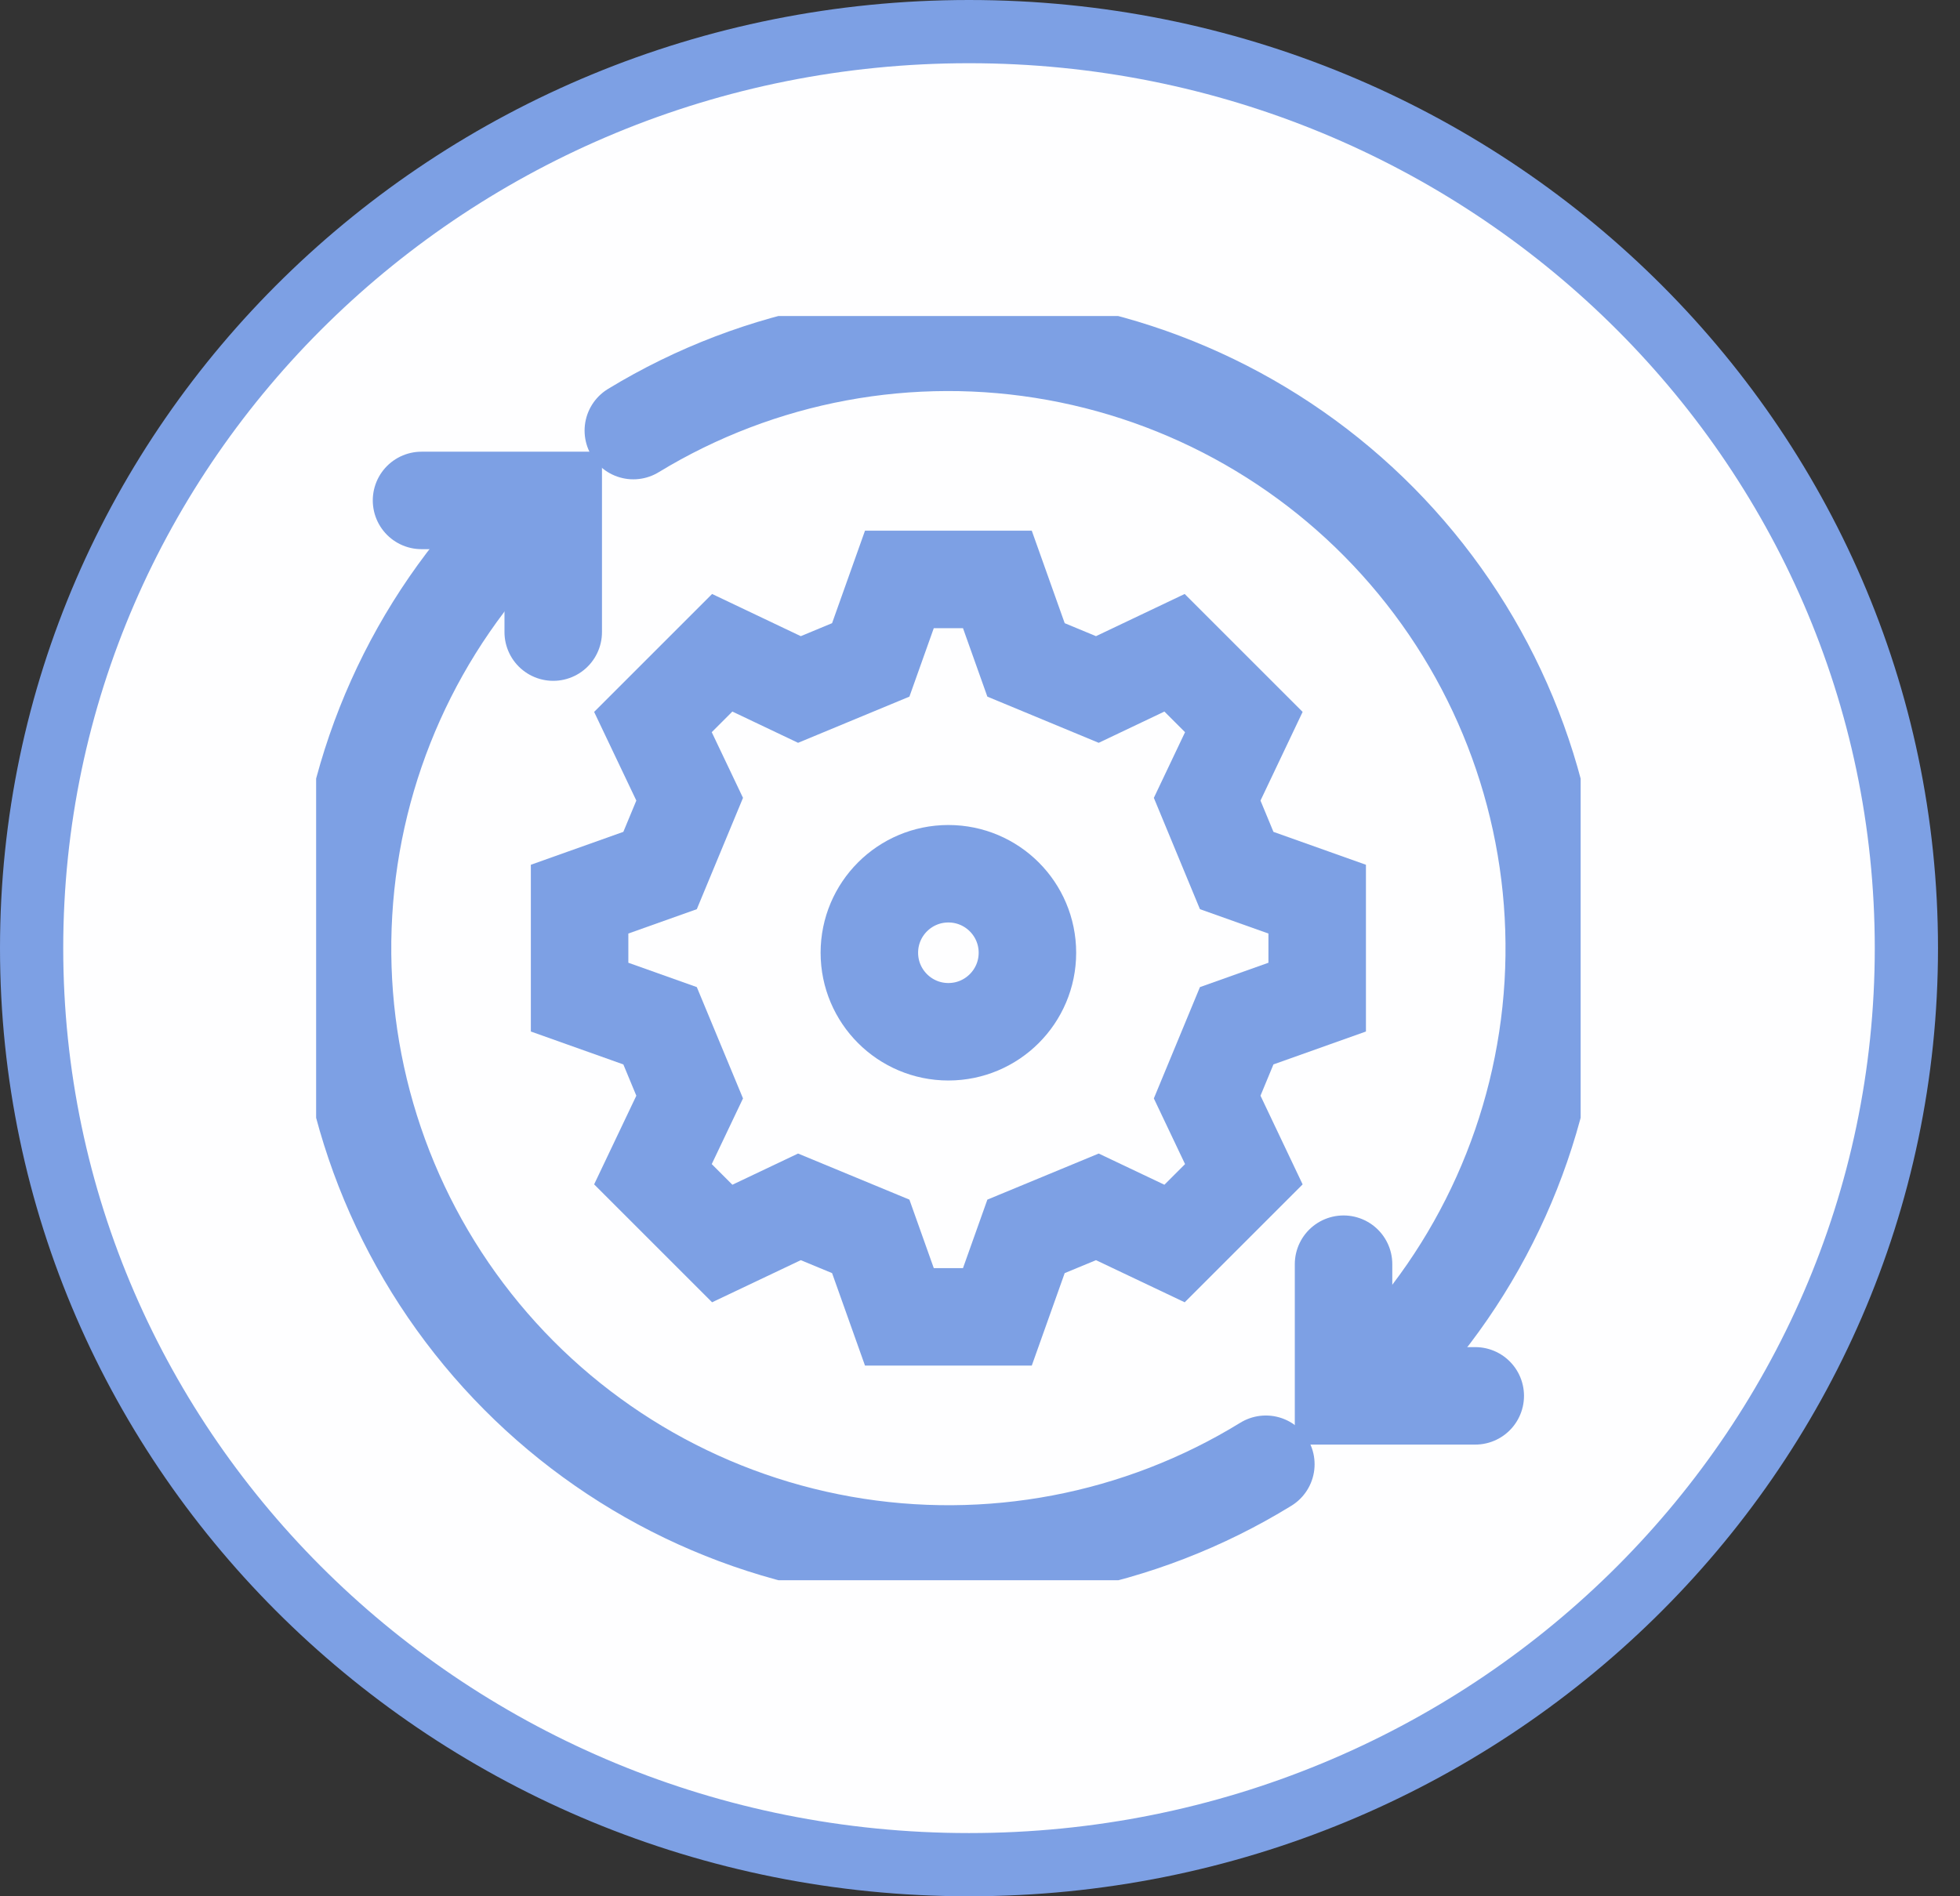
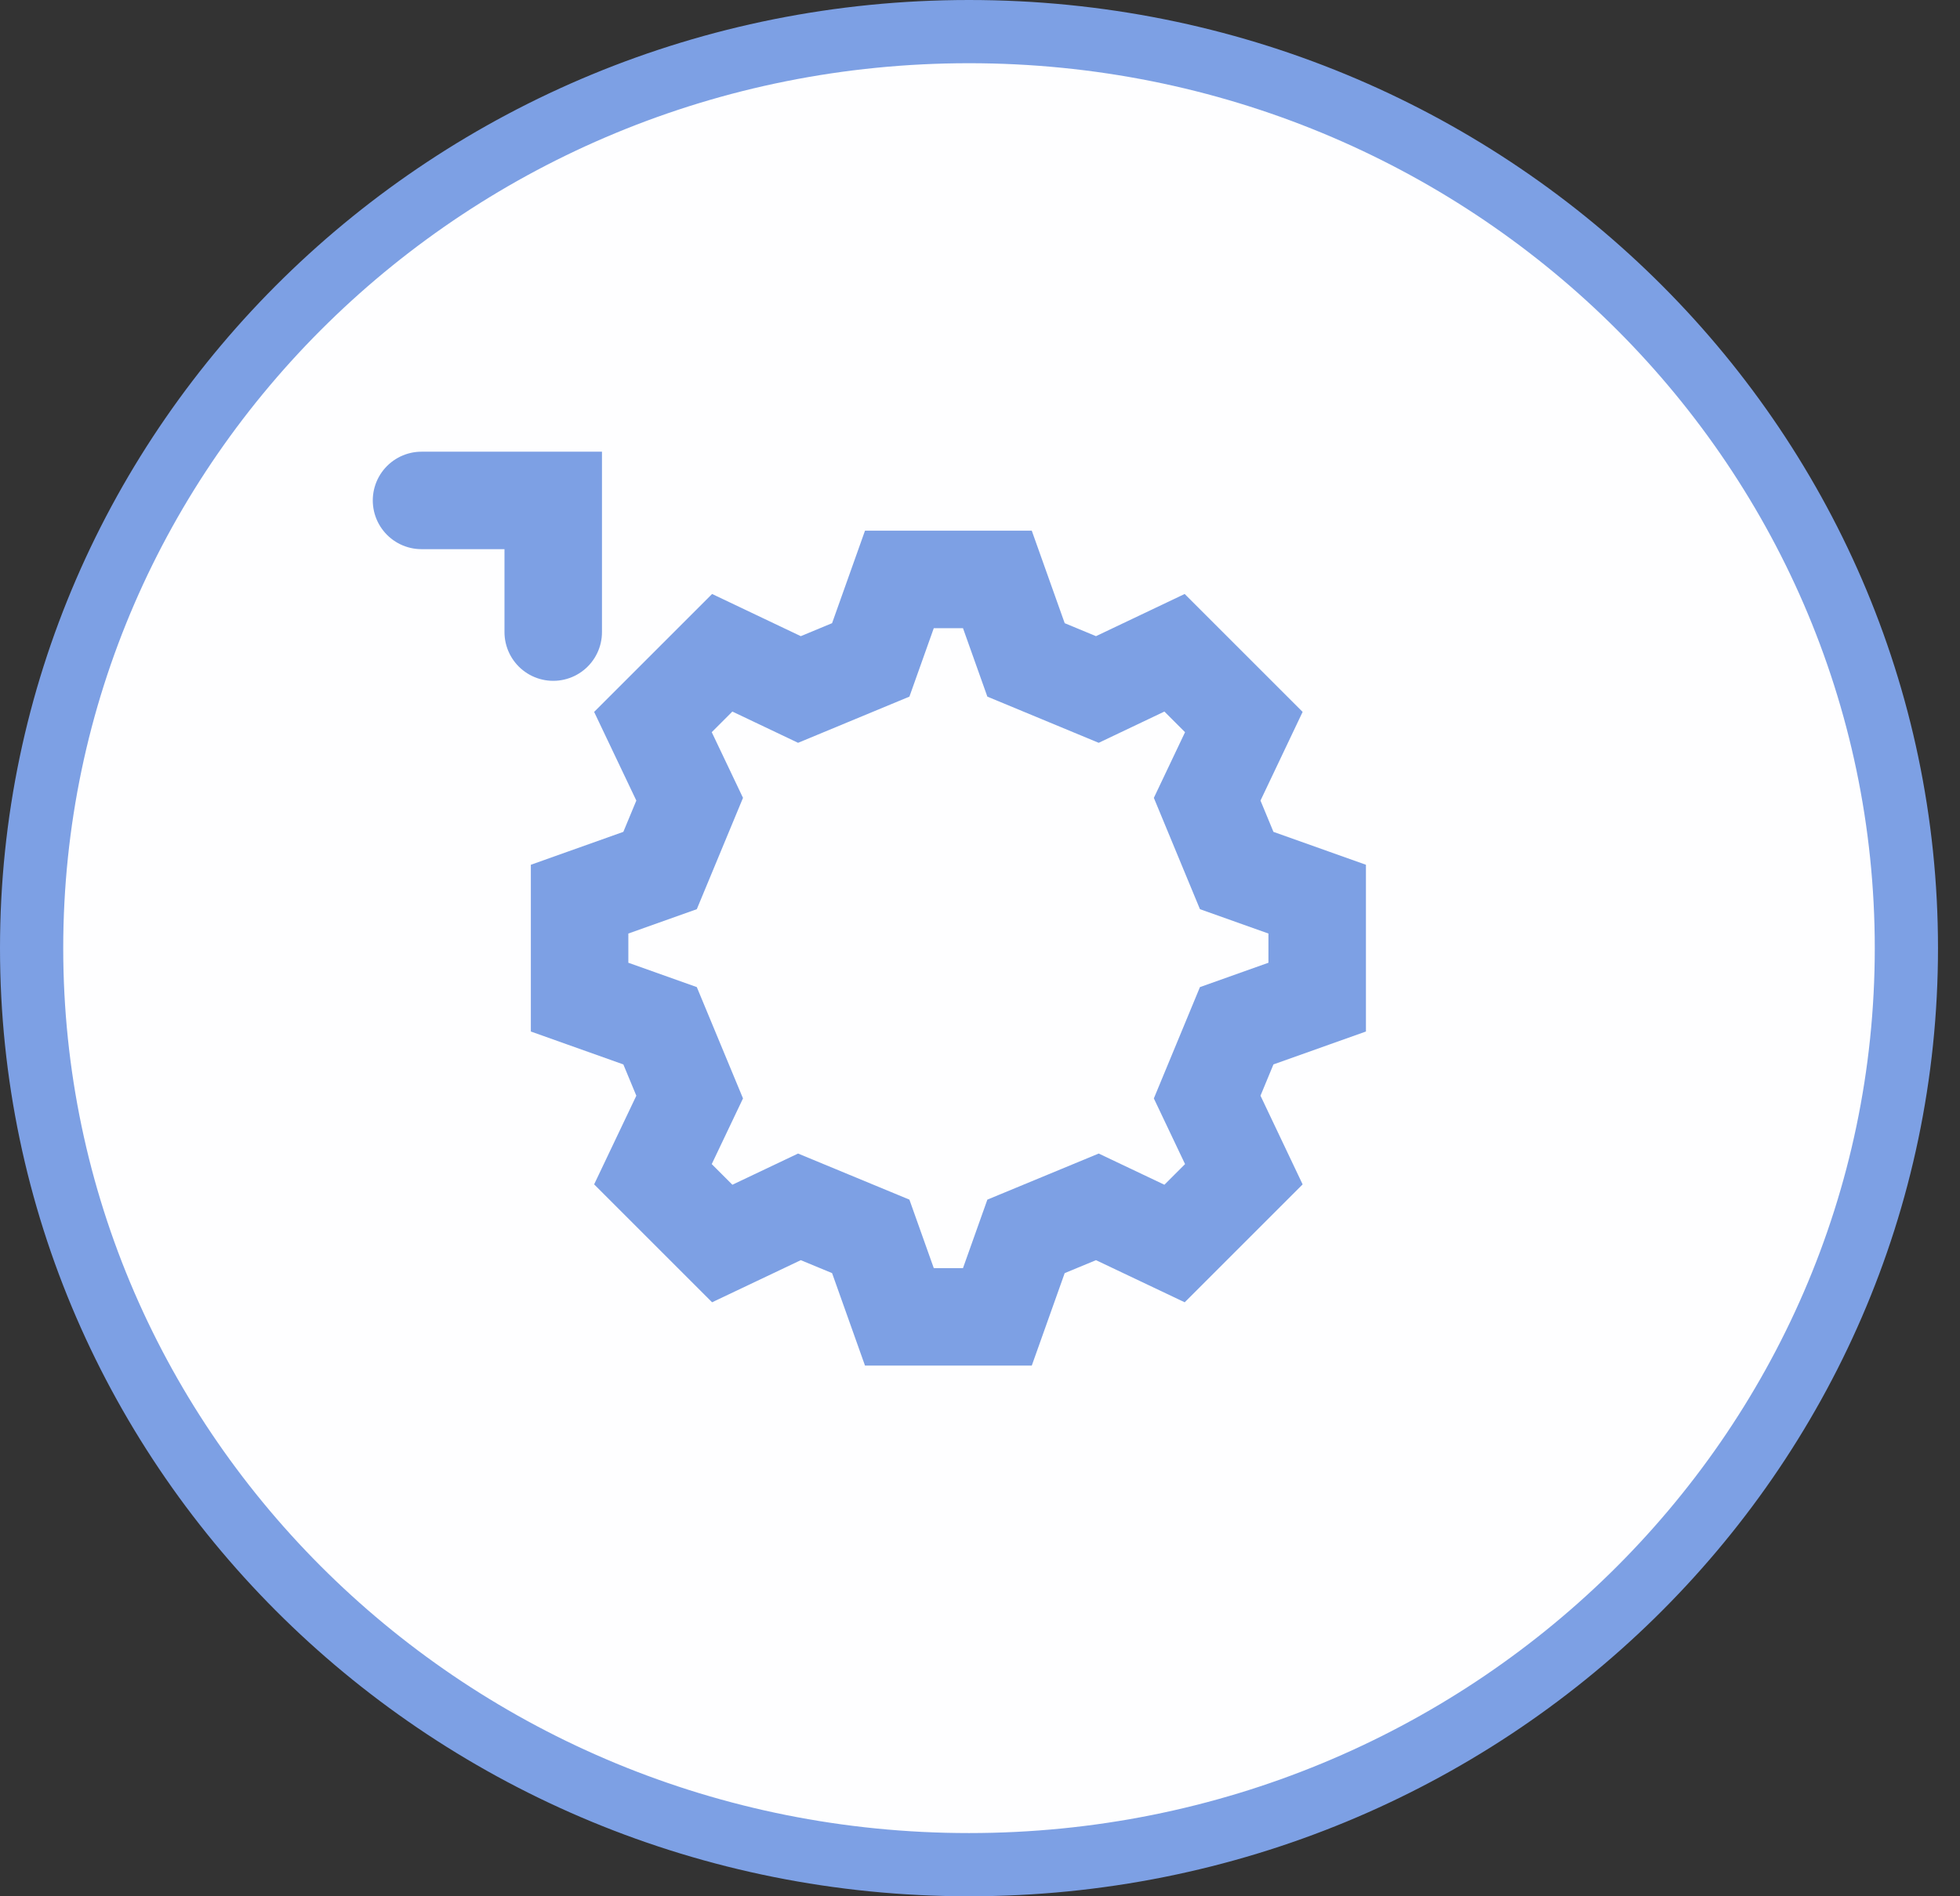
<svg xmlns="http://www.w3.org/2000/svg" width="31" height="30" viewBox="0 0 31 30" fill="none">
  <rect x="0" y="0" width="31" height="30" fill="#333333" stroke="none" />
  <path d="M30.152 15C30.152 22.998 23.524 29.5 15.326 29.5C7.128 29.5 0.5 22.998 0.5 15C0.5 7.002 7.128 0.5 15.326 0.5C23.524 0.5 30.152 7.002 30.152 15Z" fill="#FEFEFF" stroke="#7DA0E4" />
  <g clip-path="url(#clip0_32_75)">
    <path d="M13.772 10.44L14.225 9.167H15.775L16.228 10.44L17.356 10.908L18.577 10.327L19.673 11.423L19.093 12.644L19.56 13.772L20.833 14.225V15.775L19.56 16.228L19.093 17.356L19.673 18.577L18.577 19.673L17.356 19.093L16.228 19.56L15.775 20.833H14.225L13.772 19.56L12.644 19.093L11.423 19.673L10.327 18.577L10.908 17.356L10.44 16.228L9.167 15.775V14.225L10.44 13.772L10.908 12.644L10.327 11.423L11.423 10.327L12.644 10.908L13.772 10.44Z" stroke="#7DA0E4" stroke-width="1.542" stroke-miterlimit="10" />
-     <path d="M15 16.323C15.69 16.323 16.25 15.763 16.25 15.073C16.25 14.382 15.69 13.823 15 13.823C14.31 13.823 13.75 14.382 13.75 15.073C13.75 15.763 14.31 16.323 15 16.323Z" stroke="#7DA0E4" stroke-width="1.542" stroke-miterlimit="10" />
-     <path d="M20.021 23.165C18.021 24.395 15.639 24.847 13.327 24.437C11.015 24.027 8.934 22.782 7.479 20.939C6.024 19.097 5.296 16.784 5.434 14.44C5.571 12.096 6.564 9.884 8.224 8.224" stroke="#7DA0E4" stroke-width="1.542" stroke-miterlimit="10" stroke-linecap="round" />
-     <path d="M10.017 6.812C12.02 5.593 14.399 5.151 16.706 5.569C19.013 5.987 21.086 7.235 22.534 9.078C23.983 10.921 24.705 13.231 24.566 15.571C24.426 17.911 23.434 20.119 21.776 21.777" stroke="#7DA0E4" stroke-width="1.542" stroke-miterlimit="10" stroke-linecap="round" />
    <path d="M6.667 7.917H8.75V10" stroke="#7DA0E4" stroke-width="1.542" stroke-miterlimit="10" stroke-linecap="round" />
-     <path d="M23.333 22.083H21.25V20" stroke="#7DA0E4" stroke-width="1.542" stroke-miterlimit="10" stroke-linecap="round" />
  </g>
  <defs>
    <clipPath id="clip0_32_75">
      <rect width="20" height="20" fill="white" transform="translate(5 5)" />
    </clipPath>
  </defs>
</svg>